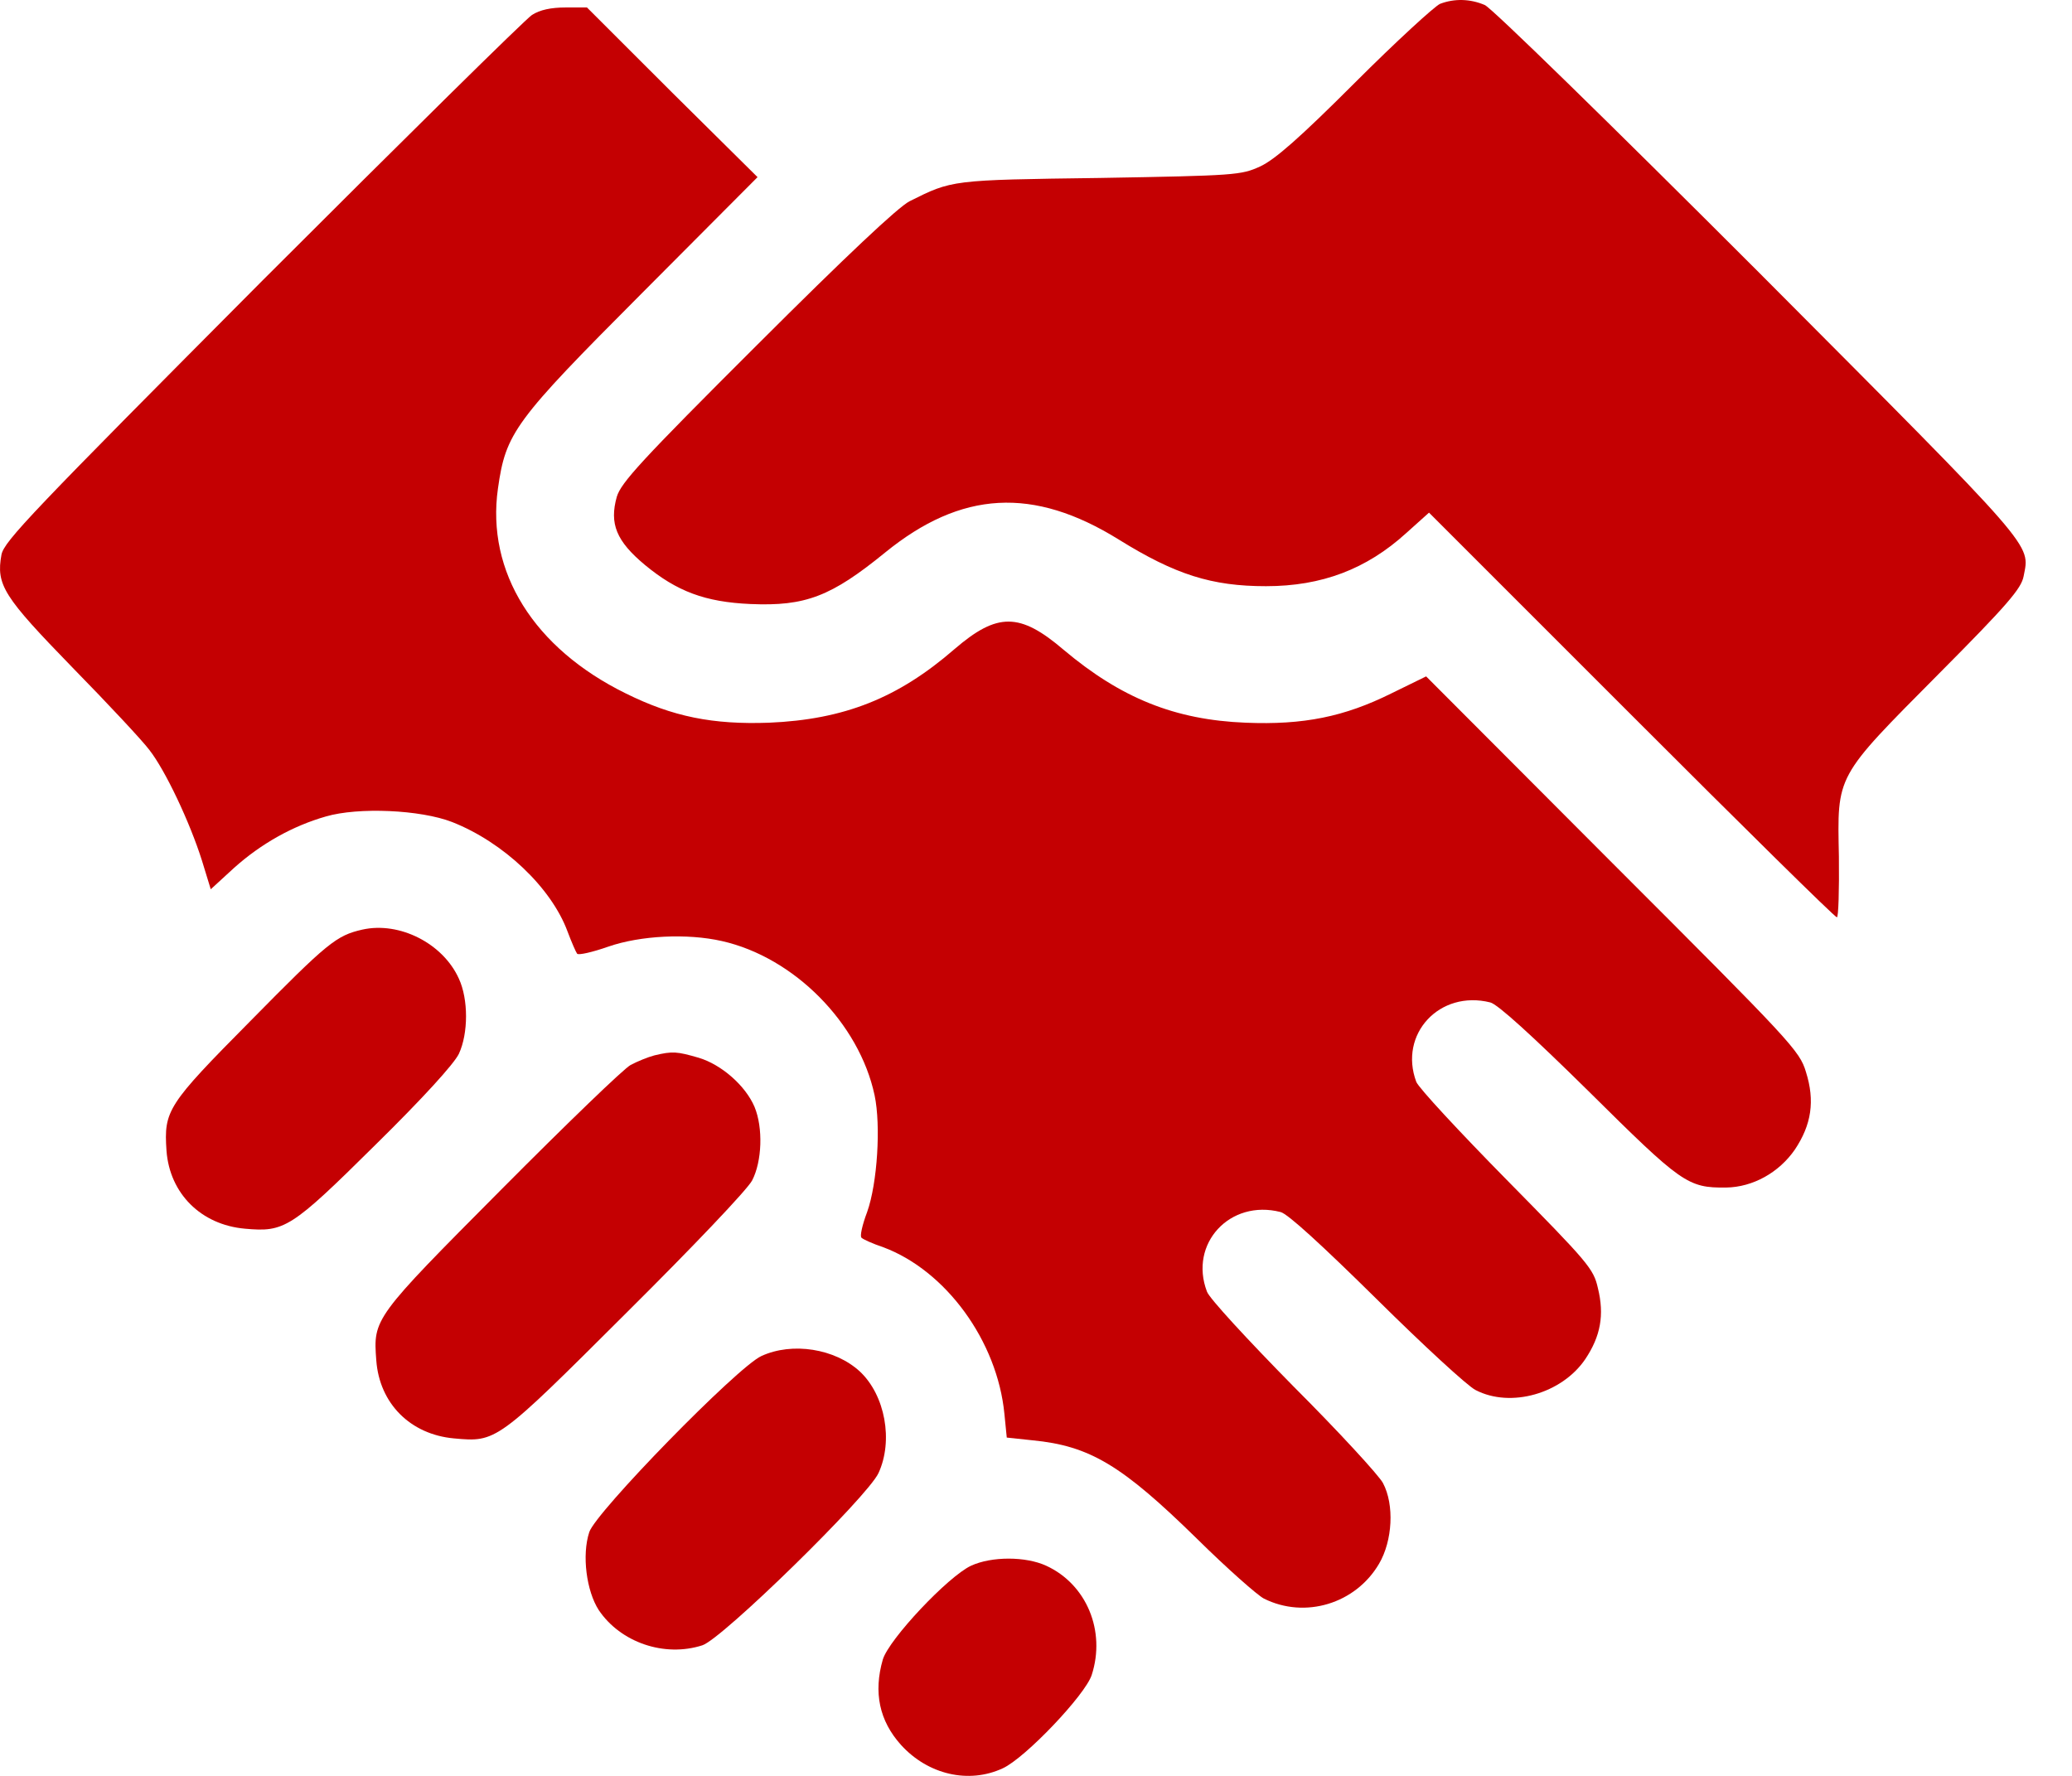
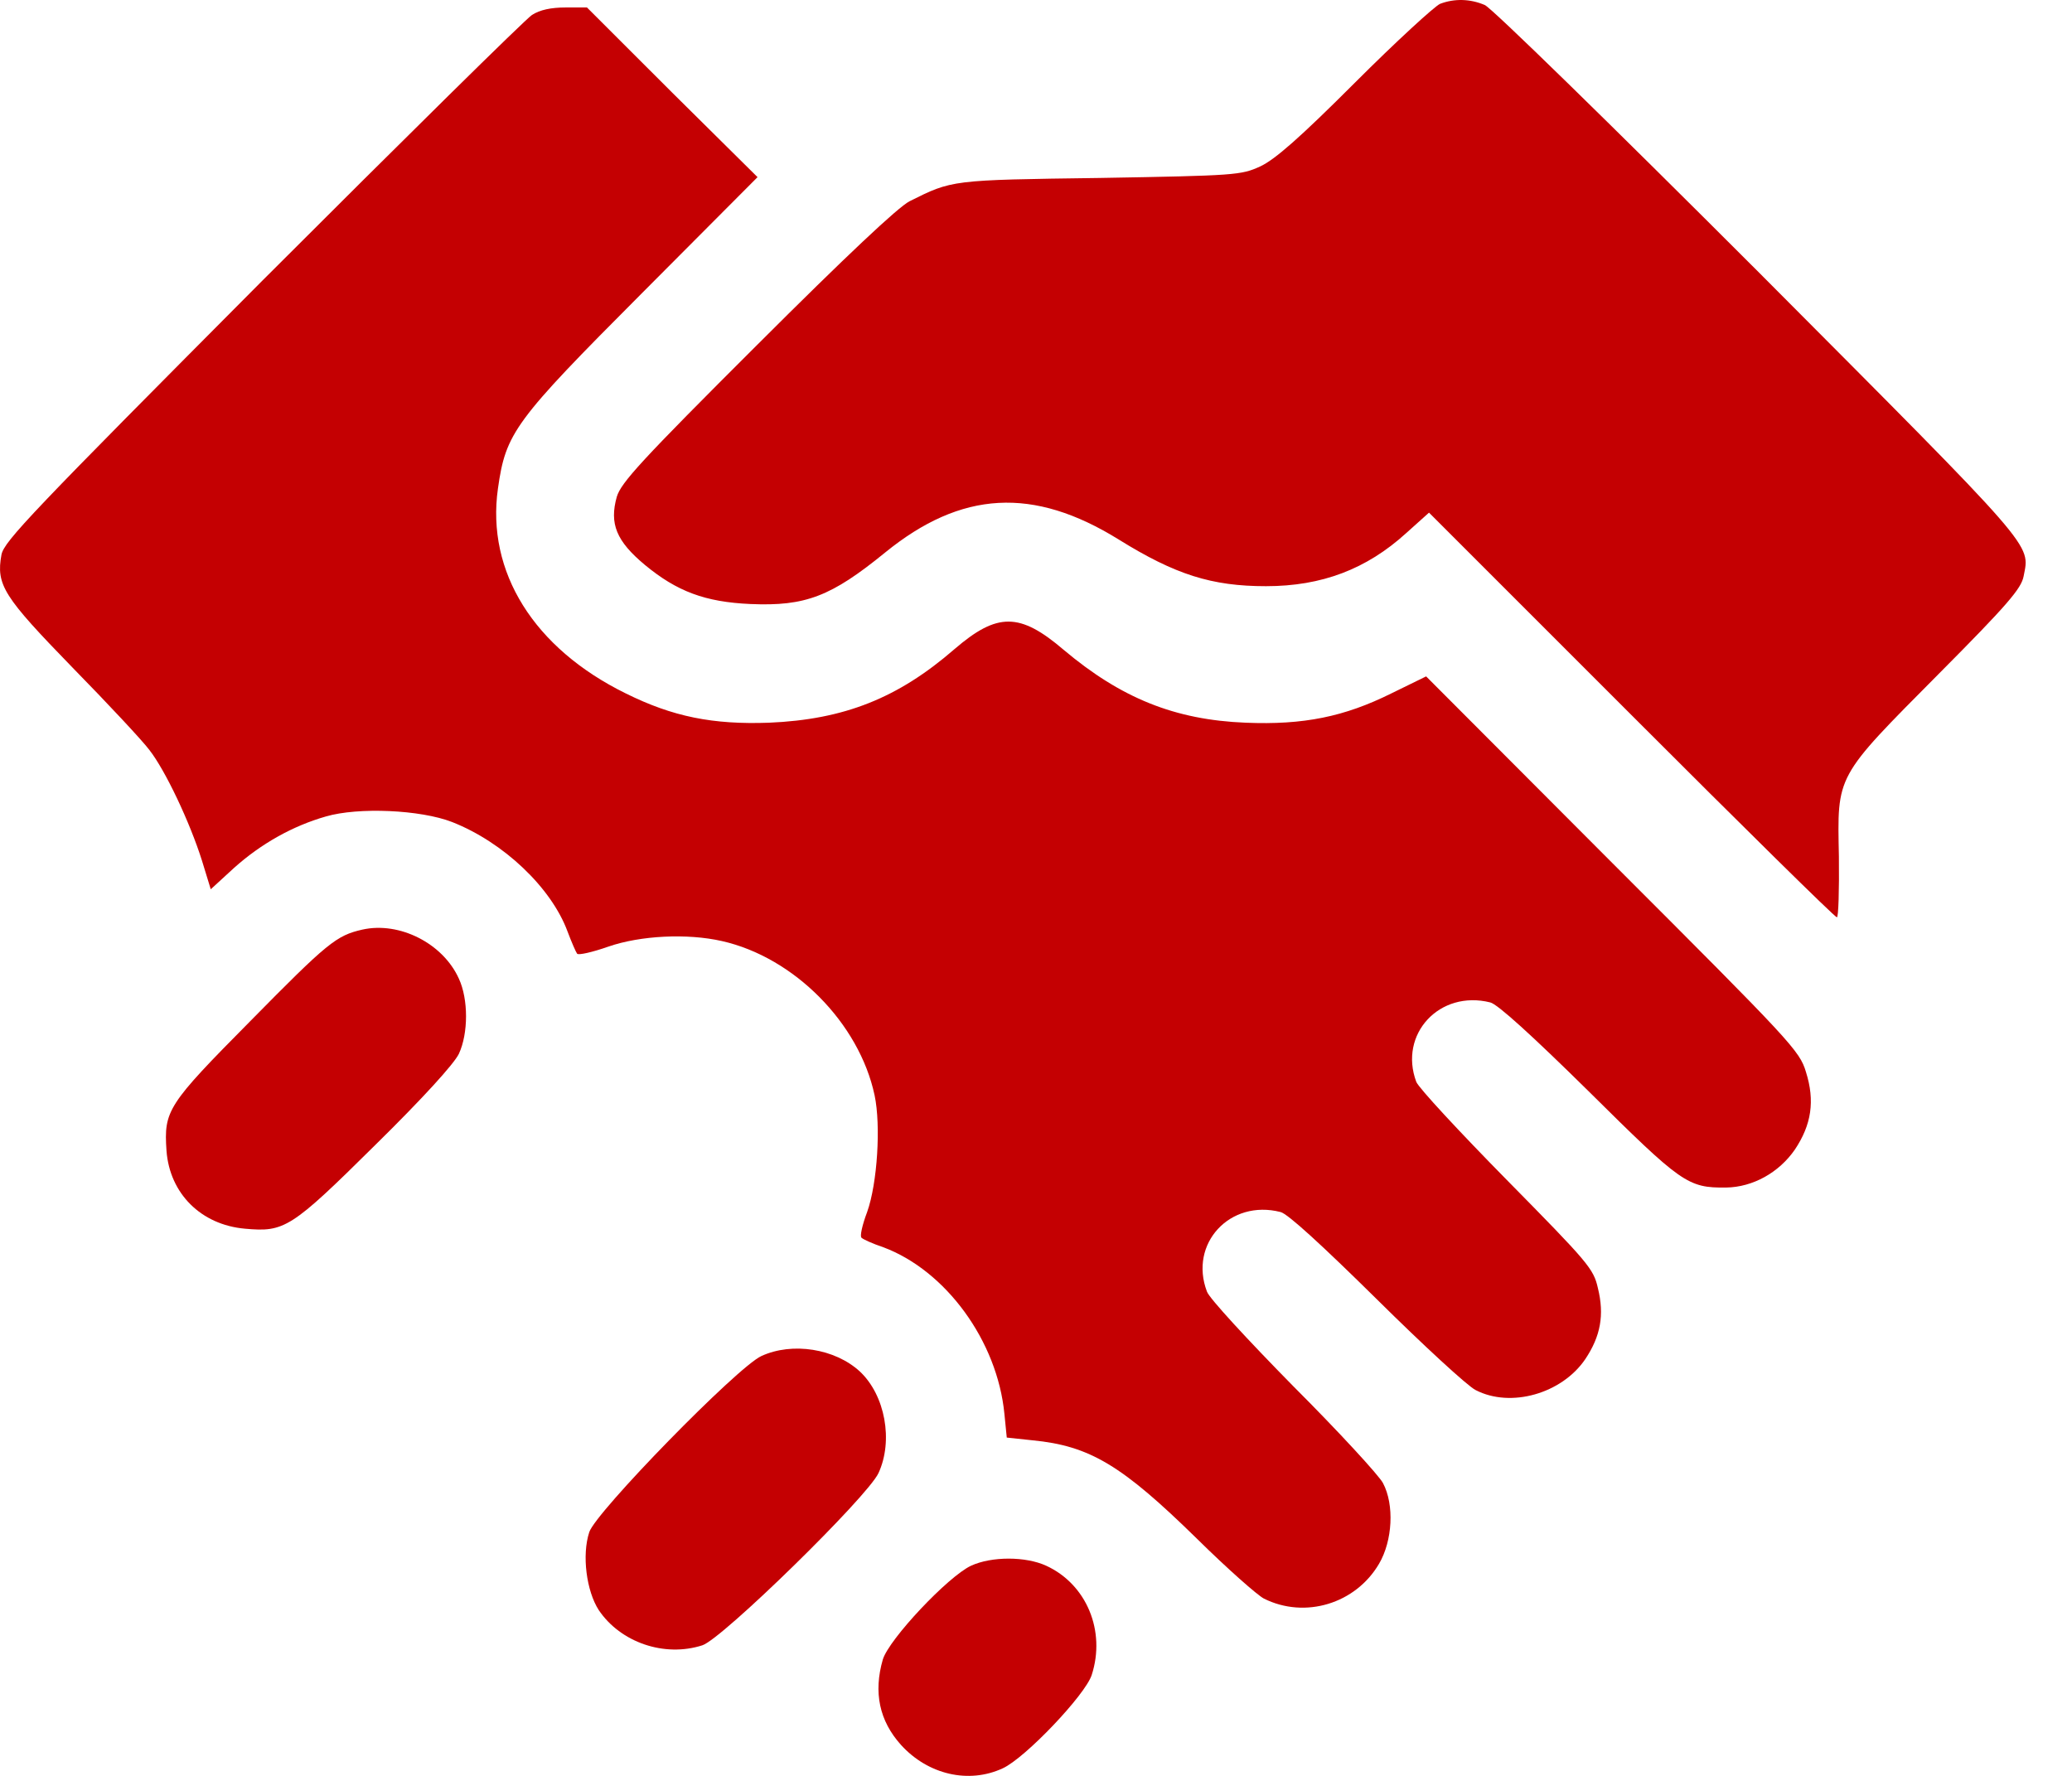
<svg xmlns="http://www.w3.org/2000/svg" width="28" height="24" viewBox="0 0 28 24" fill="none">
  <path d="M19.46 0.052C19.386 0.085 18.867 0.56 18.311 1.116C17.562 1.865 17.226 2.159 17.028 2.25C16.771 2.367 16.696 2.373 14.863 2.405C12.847 2.432 12.868 2.432 12.291 2.72C12.136 2.8 11.441 3.453 10.227 4.666C8.661 6.228 8.393 6.522 8.335 6.714C8.233 7.078 8.329 7.313 8.714 7.634C9.147 7.992 9.527 8.136 10.142 8.163C10.885 8.195 11.232 8.061 11.96 7.468C12.991 6.629 13.964 6.575 15.119 7.292C15.884 7.767 16.376 7.922 17.108 7.922C17.862 7.922 18.466 7.692 19.001 7.206L19.311 6.928L22.043 9.66C23.55 11.168 24.796 12.397 24.823 12.397C24.844 12.397 24.855 12.028 24.85 11.579C24.828 10.462 24.796 10.521 26.197 9.109C27.133 8.168 27.314 7.954 27.346 7.789C27.432 7.34 27.55 7.479 23.775 3.688C21.727 1.64 20.161 0.111 20.065 0.068C19.867 -0.017 19.653 -0.022 19.46 0.052Z" fill="#C40002" />
  <path d="M7.189 0.202C7.104 0.256 5.462 1.876 3.543 3.795C0.431 6.923 0.057 7.313 0.02 7.495C-0.055 7.906 0.046 8.061 0.982 9.024C1.458 9.51 1.928 10.013 2.019 10.136C2.233 10.409 2.565 11.109 2.73 11.633L2.848 12.018L3.163 11.729C3.527 11.403 3.955 11.162 4.404 11.034C4.842 10.906 5.682 10.943 6.109 11.109C6.804 11.382 7.451 11.996 7.67 12.59C7.724 12.734 7.783 12.868 7.799 12.889C7.82 12.911 8.007 12.868 8.221 12.793C8.654 12.643 9.285 12.611 9.756 12.718C10.729 12.937 11.611 13.825 11.819 14.803C11.905 15.21 11.857 15.99 11.718 16.38C11.653 16.552 11.616 16.712 11.643 16.728C11.664 16.749 11.793 16.808 11.937 16.856C12.782 17.172 13.477 18.123 13.573 19.107L13.605 19.428L13.953 19.465C14.728 19.54 15.161 19.802 16.171 20.791C16.583 21.198 16.995 21.561 17.08 21.604C17.636 21.882 18.32 21.673 18.636 21.133C18.818 20.823 18.845 20.337 18.689 20.043C18.636 19.941 18.091 19.348 17.476 18.733C16.866 18.113 16.337 17.541 16.31 17.455C16.064 16.808 16.62 16.204 17.305 16.38C17.401 16.402 17.866 16.829 18.604 17.557C19.235 18.182 19.839 18.738 19.941 18.786C20.416 19.032 21.106 18.834 21.422 18.369C21.63 18.059 21.683 17.77 21.593 17.407C21.534 17.145 21.464 17.065 20.363 15.947C19.721 15.295 19.171 14.702 19.139 14.621C18.898 13.975 19.454 13.376 20.138 13.547C20.235 13.568 20.705 13.996 21.464 14.744C22.726 15.995 22.806 16.054 23.325 16.049C23.688 16.044 24.041 15.846 24.255 15.536C24.48 15.199 24.528 14.878 24.405 14.488C24.319 14.199 24.212 14.087 21.79 11.665L19.272 9.141L18.802 9.371C18.166 9.687 17.615 9.799 16.834 9.767C15.877 9.729 15.15 9.435 14.375 8.783C13.781 8.275 13.477 8.275 12.899 8.772C12.135 9.435 11.408 9.724 10.392 9.767C9.633 9.794 9.093 9.687 8.456 9.371C7.216 8.762 6.569 7.73 6.729 6.602C6.836 5.848 6.949 5.693 8.676 3.961L10.237 2.394L9.082 1.25L7.932 0.101H7.644C7.446 0.101 7.296 0.133 7.189 0.202Z" fill="#C40002" />
  <path d="M4.897 12.563C4.544 12.643 4.426 12.74 3.384 13.798C2.261 14.932 2.213 15.007 2.25 15.552C2.293 16.129 2.715 16.552 3.309 16.605C3.844 16.653 3.929 16.605 5.068 15.477C5.715 14.841 6.137 14.376 6.201 14.242C6.33 13.964 6.33 13.504 6.201 13.226C5.987 12.75 5.399 12.451 4.897 12.563Z" fill="#C40002" />
-   <path d="M8.843 14.263C8.758 14.285 8.613 14.344 8.523 14.392C8.437 14.434 7.651 15.194 6.78 16.07C5.047 17.813 5.042 17.819 5.085 18.385C5.128 18.968 5.545 19.385 6.133 19.439C6.71 19.492 6.71 19.492 8.458 17.749C9.373 16.84 10.1 16.076 10.164 15.953C10.298 15.696 10.314 15.242 10.196 14.958C10.073 14.67 9.747 14.386 9.442 14.295C9.148 14.21 9.089 14.204 8.843 14.263Z" fill="#C40002" />
  <path d="M10.289 18.326C9.962 18.476 8.048 20.438 7.963 20.706C7.861 21.016 7.925 21.502 8.091 21.759C8.385 22.197 8.979 22.401 9.492 22.235C9.759 22.149 11.721 20.23 11.871 19.909C12.074 19.471 11.962 18.856 11.62 18.535C11.283 18.225 10.706 18.134 10.289 18.326Z" fill="#C40002" />
  <path d="M13.122 21.16C12.812 21.305 12.016 22.149 11.93 22.427C11.802 22.871 11.882 23.256 12.176 23.582C12.54 23.983 13.09 24.111 13.55 23.898C13.855 23.759 14.668 22.903 14.753 22.636C14.945 22.042 14.684 21.411 14.138 21.16C13.86 21.032 13.4 21.032 13.122 21.16Z" fill="#C40002" />
</svg>